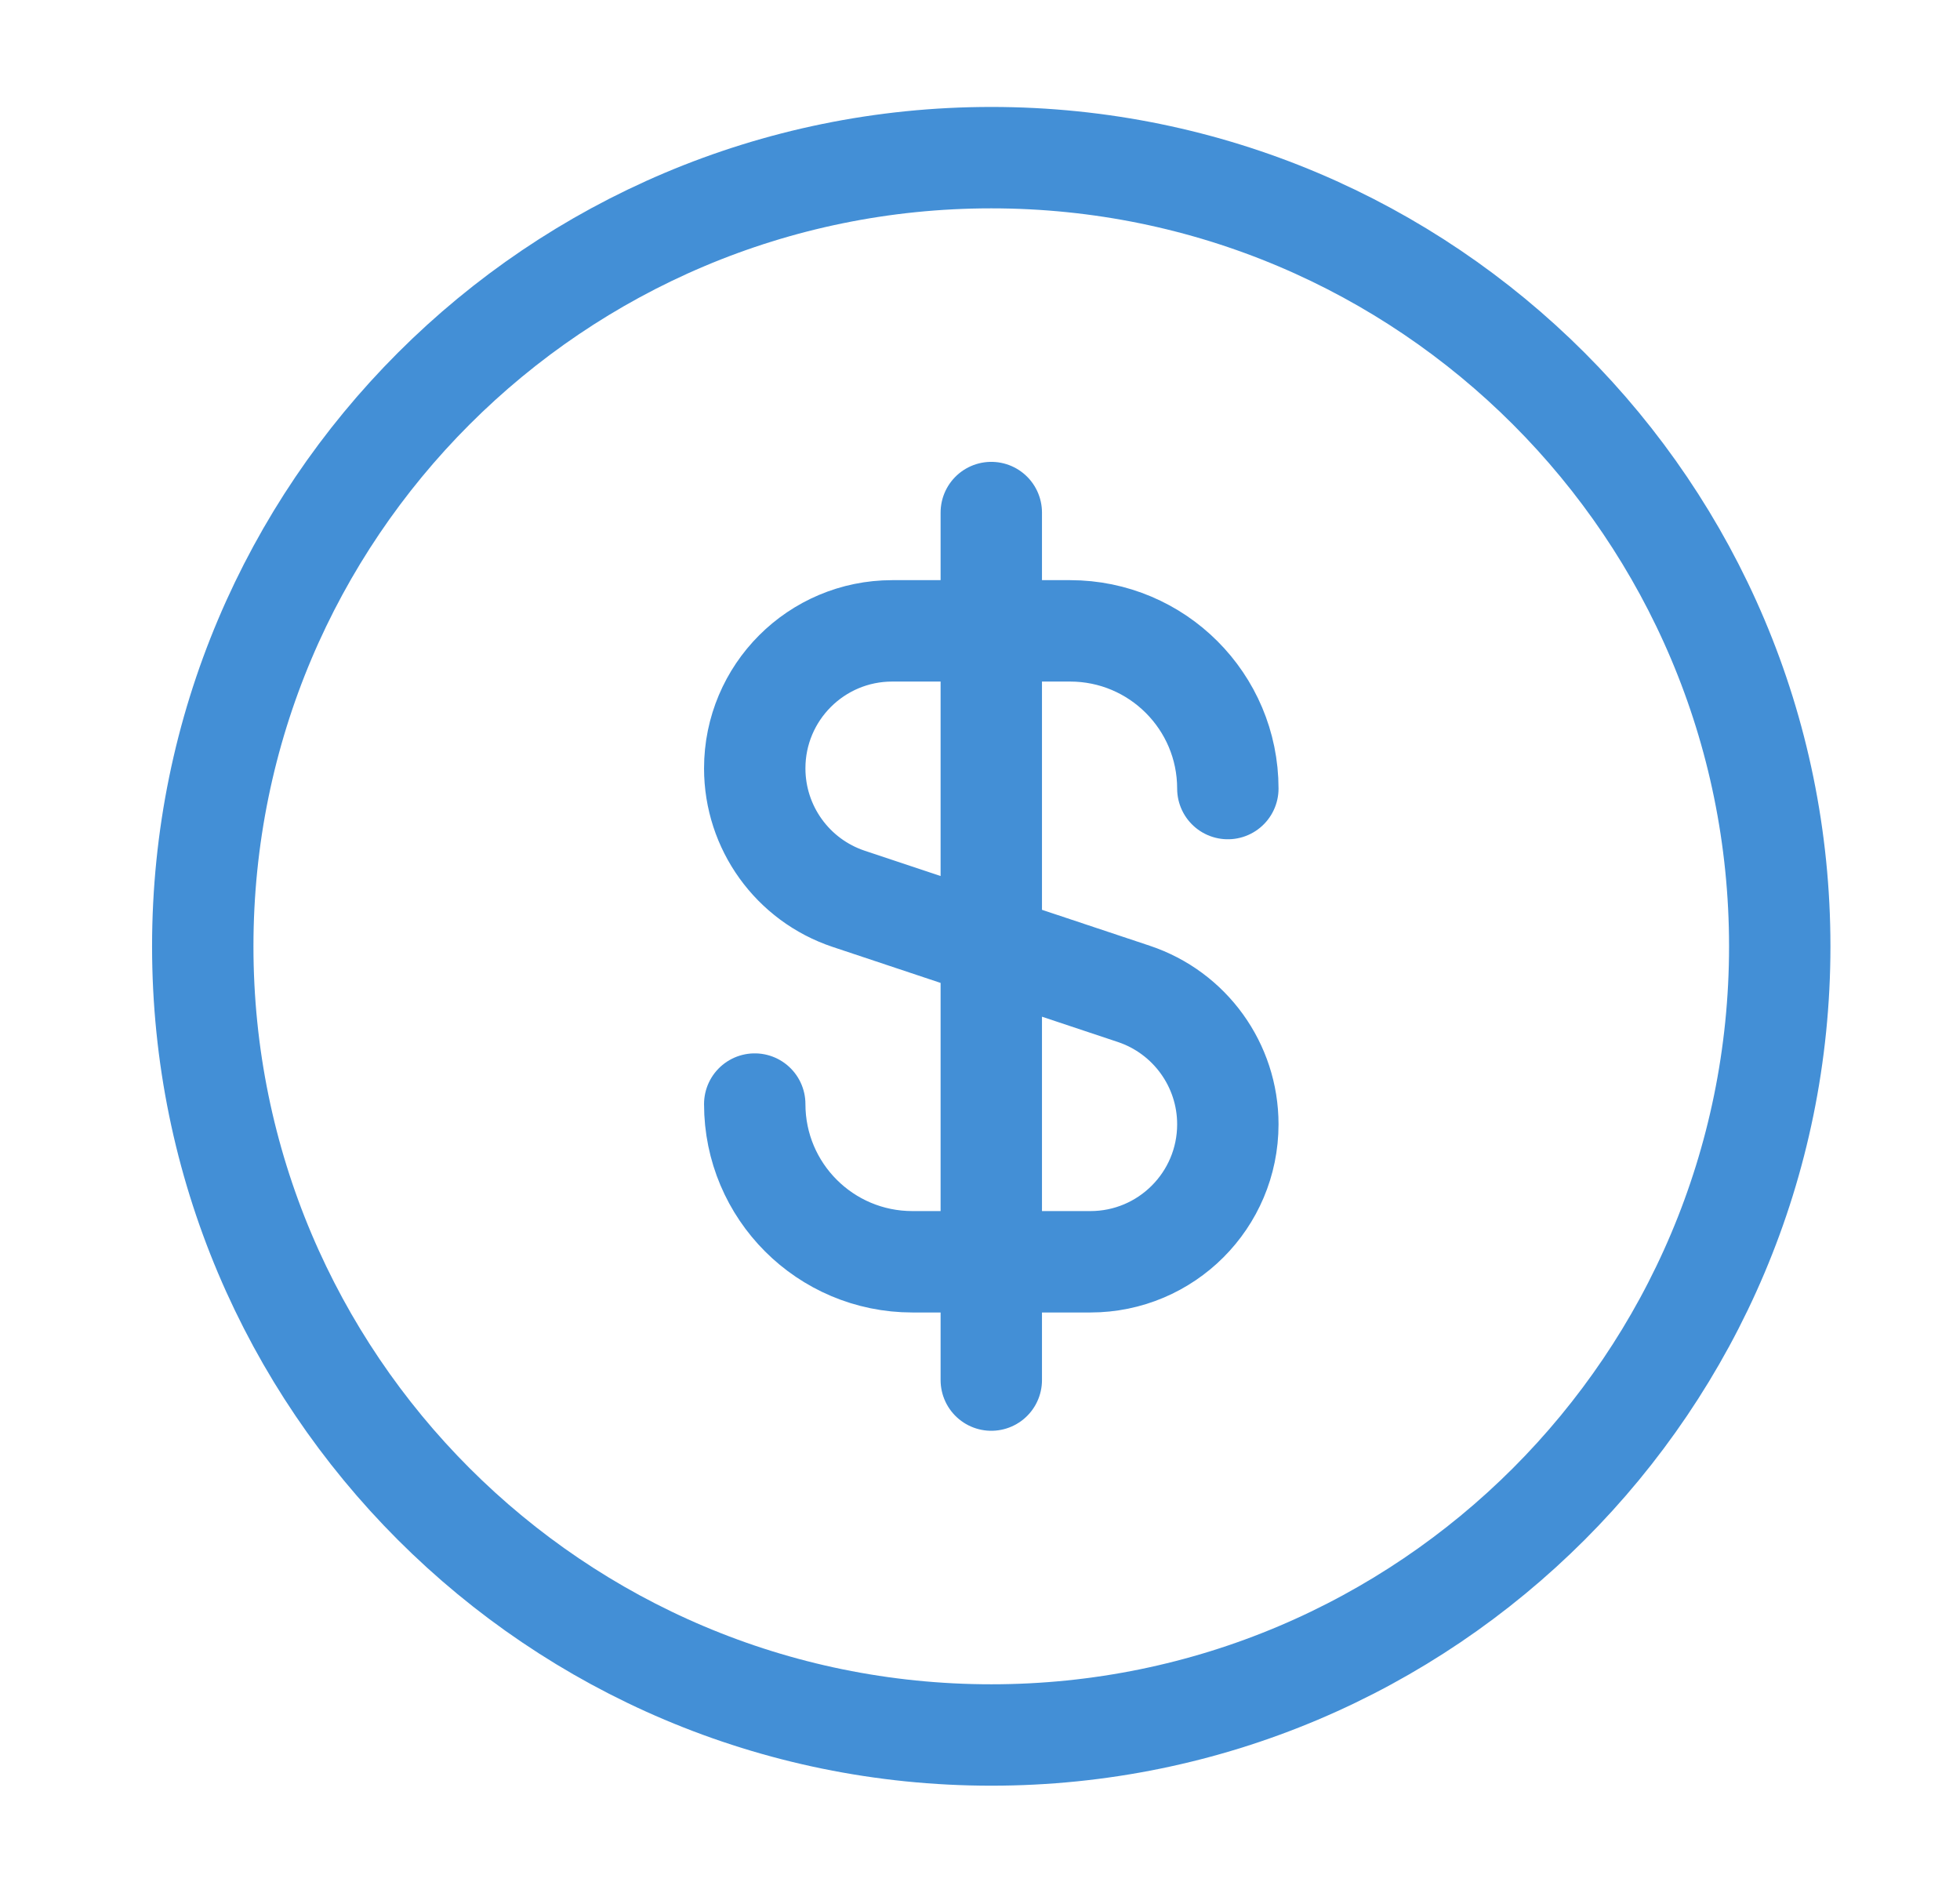
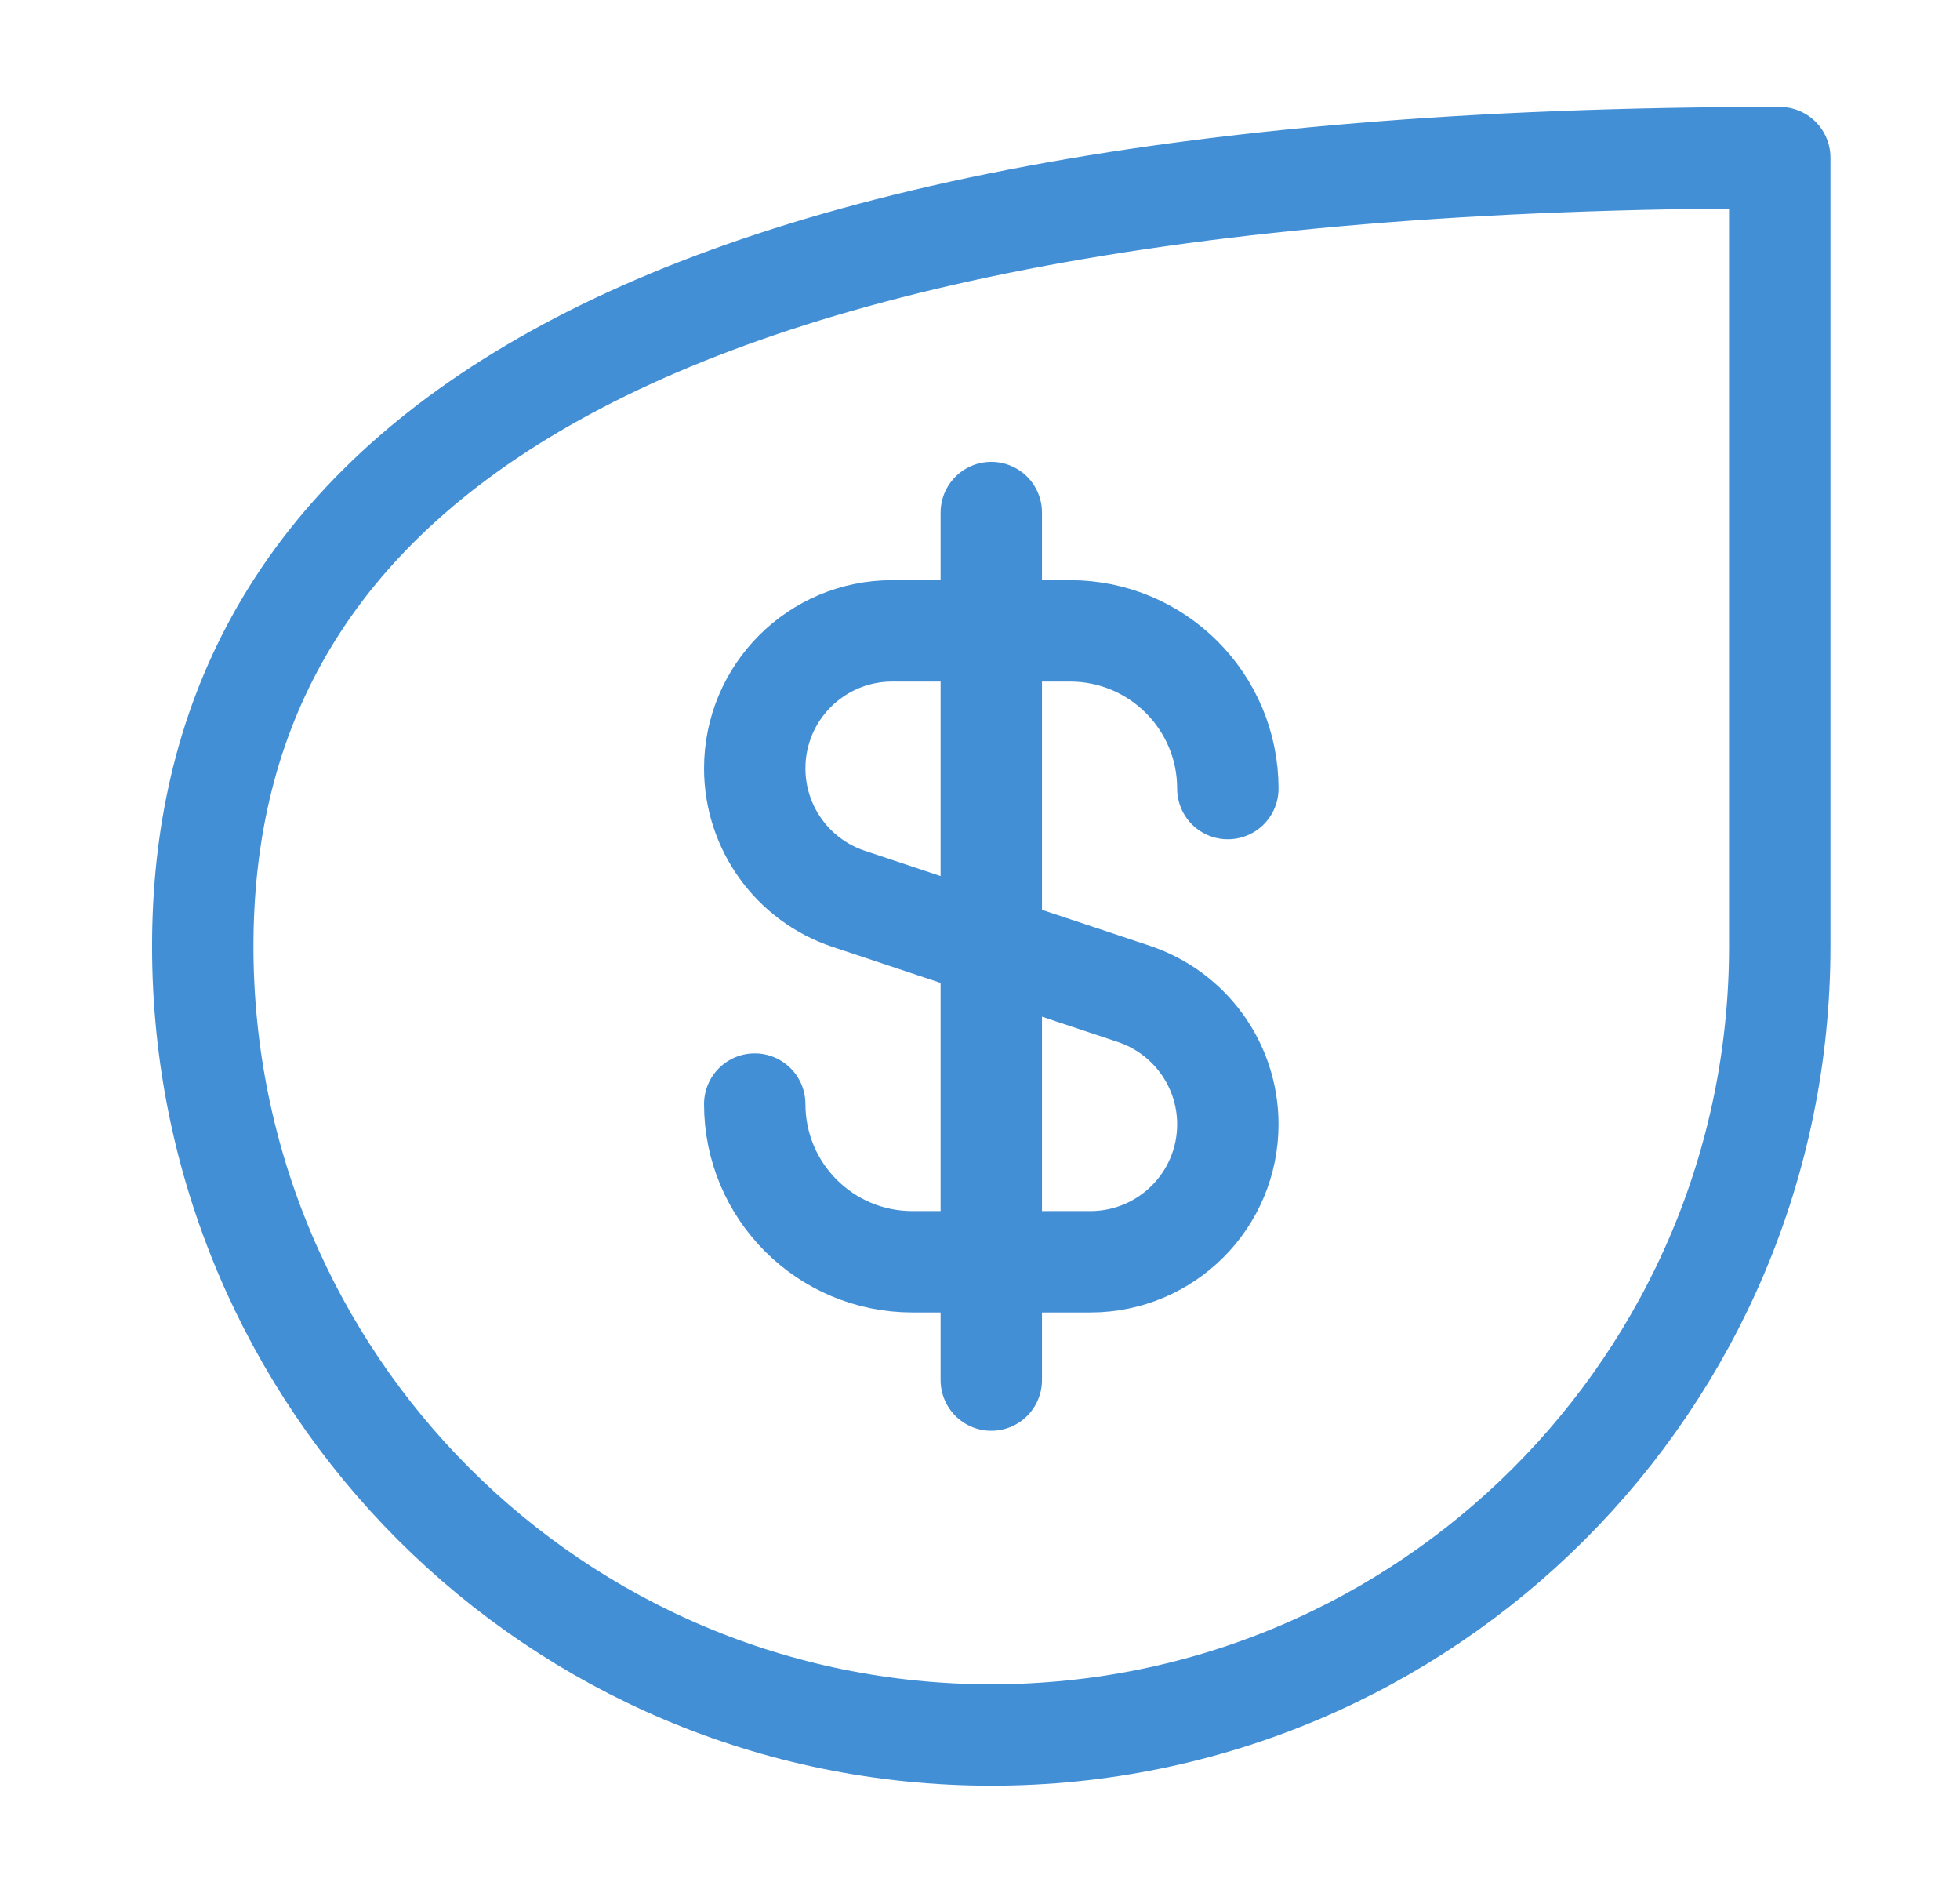
<svg xmlns="http://www.w3.org/2000/svg" width="29" height="28" viewBox="0 0 29 28" fill="none">
-   <path d="M11.167 16.332C11.167 17.621 12.211 18.665 13.5 18.665H16.133C17.256 18.665 18.167 17.755 18.167 16.631C18.167 15.756 17.606 14.979 16.776 14.702L12.557 13.296C11.727 13.019 11.167 12.242 11.167 11.366C11.167 10.243 12.077 9.332 13.201 9.332H15.833C17.122 9.332 18.167 10.377 18.167 11.665M14.667 7.582V20.415M26.333 13.999V13.999C26.333 7.555 21.11 2.332 14.667 2.332V2.332C8.223 2.332 3 7.555 3 13.999V13.999C3 20.442 8.223 25.665 14.667 25.665V25.665C21.11 25.665 26.333 20.442 26.333 13.999Z" stroke="#438FD6" stroke-width="1.5" stroke-linecap="round" stroke-linejoin="round" />
+   <path d="M11.167 16.332C11.167 17.621 12.211 18.665 13.5 18.665H16.133C17.256 18.665 18.167 17.755 18.167 16.631C18.167 15.756 17.606 14.979 16.776 14.702L12.557 13.296C11.727 13.019 11.167 12.242 11.167 11.366C11.167 10.243 12.077 9.332 13.201 9.332H15.833C17.122 9.332 18.167 10.377 18.167 11.665M14.667 7.582V20.415M26.333 13.999V13.999V2.332C8.223 2.332 3 7.555 3 13.999V13.999C3 20.442 8.223 25.665 14.667 25.665V25.665C21.11 25.665 26.333 20.442 26.333 13.999Z" stroke="#438FD6" stroke-width="1.5" stroke-linecap="round" stroke-linejoin="round" />
</svg>